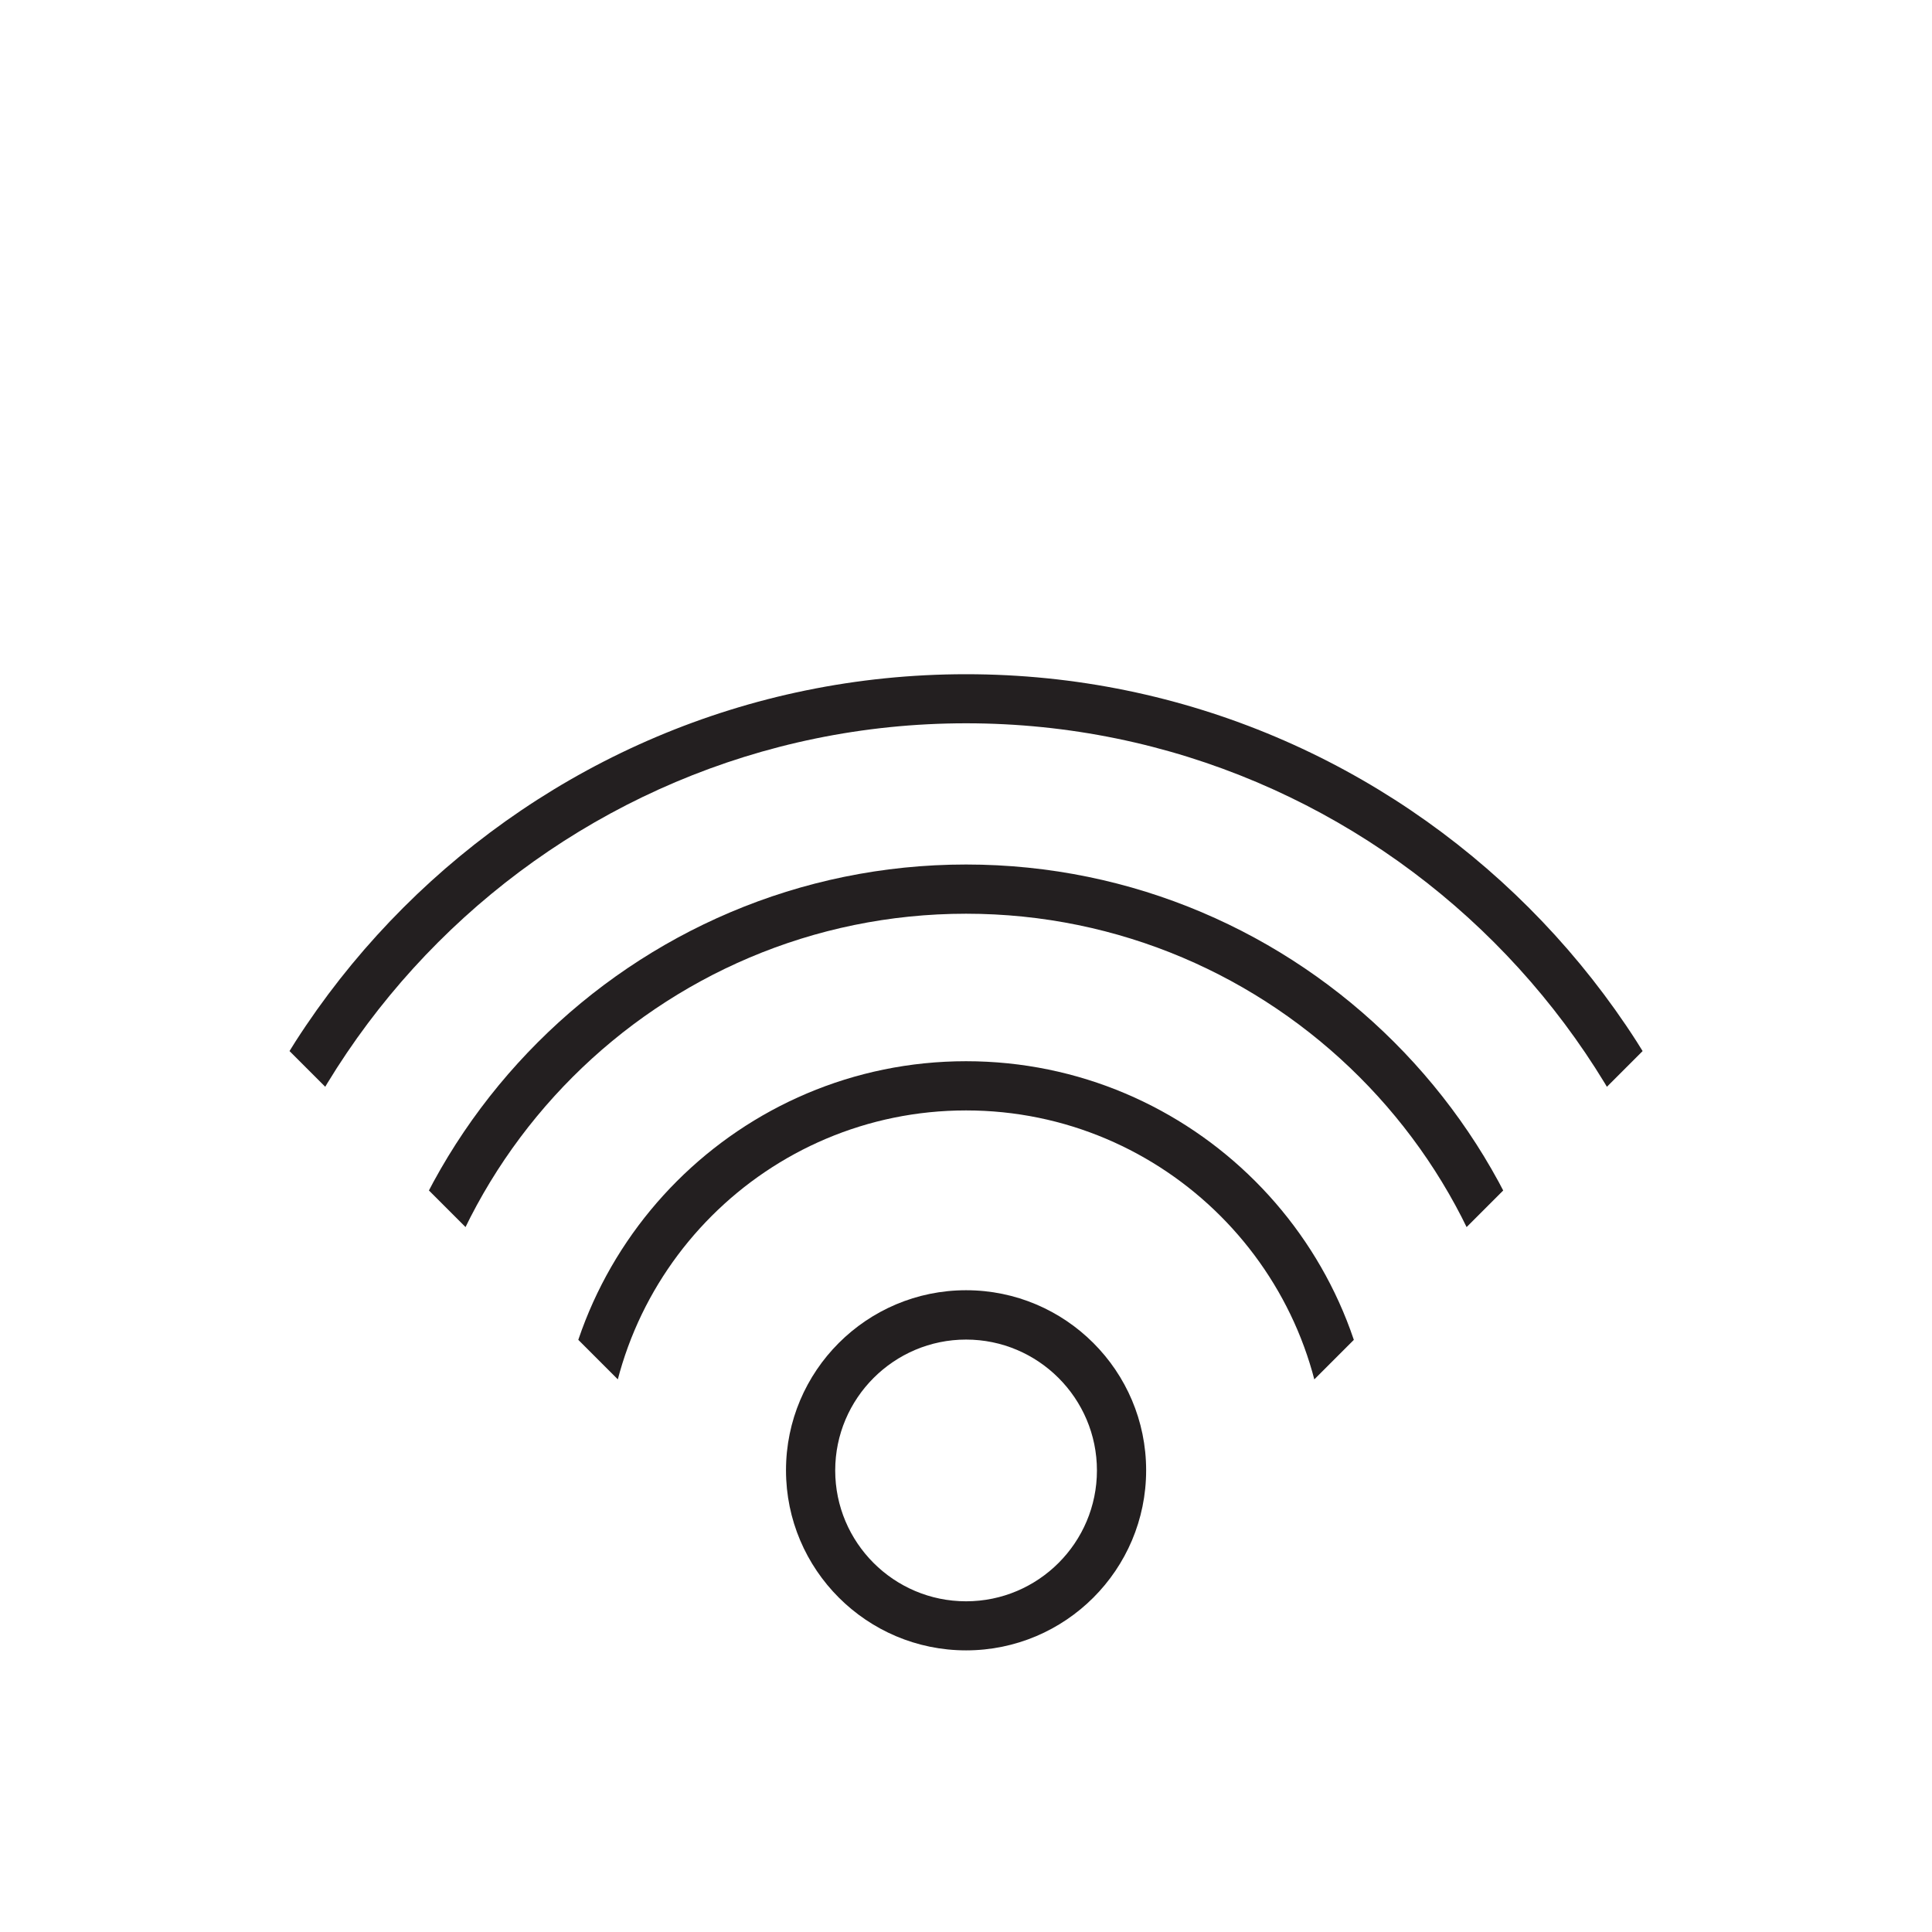
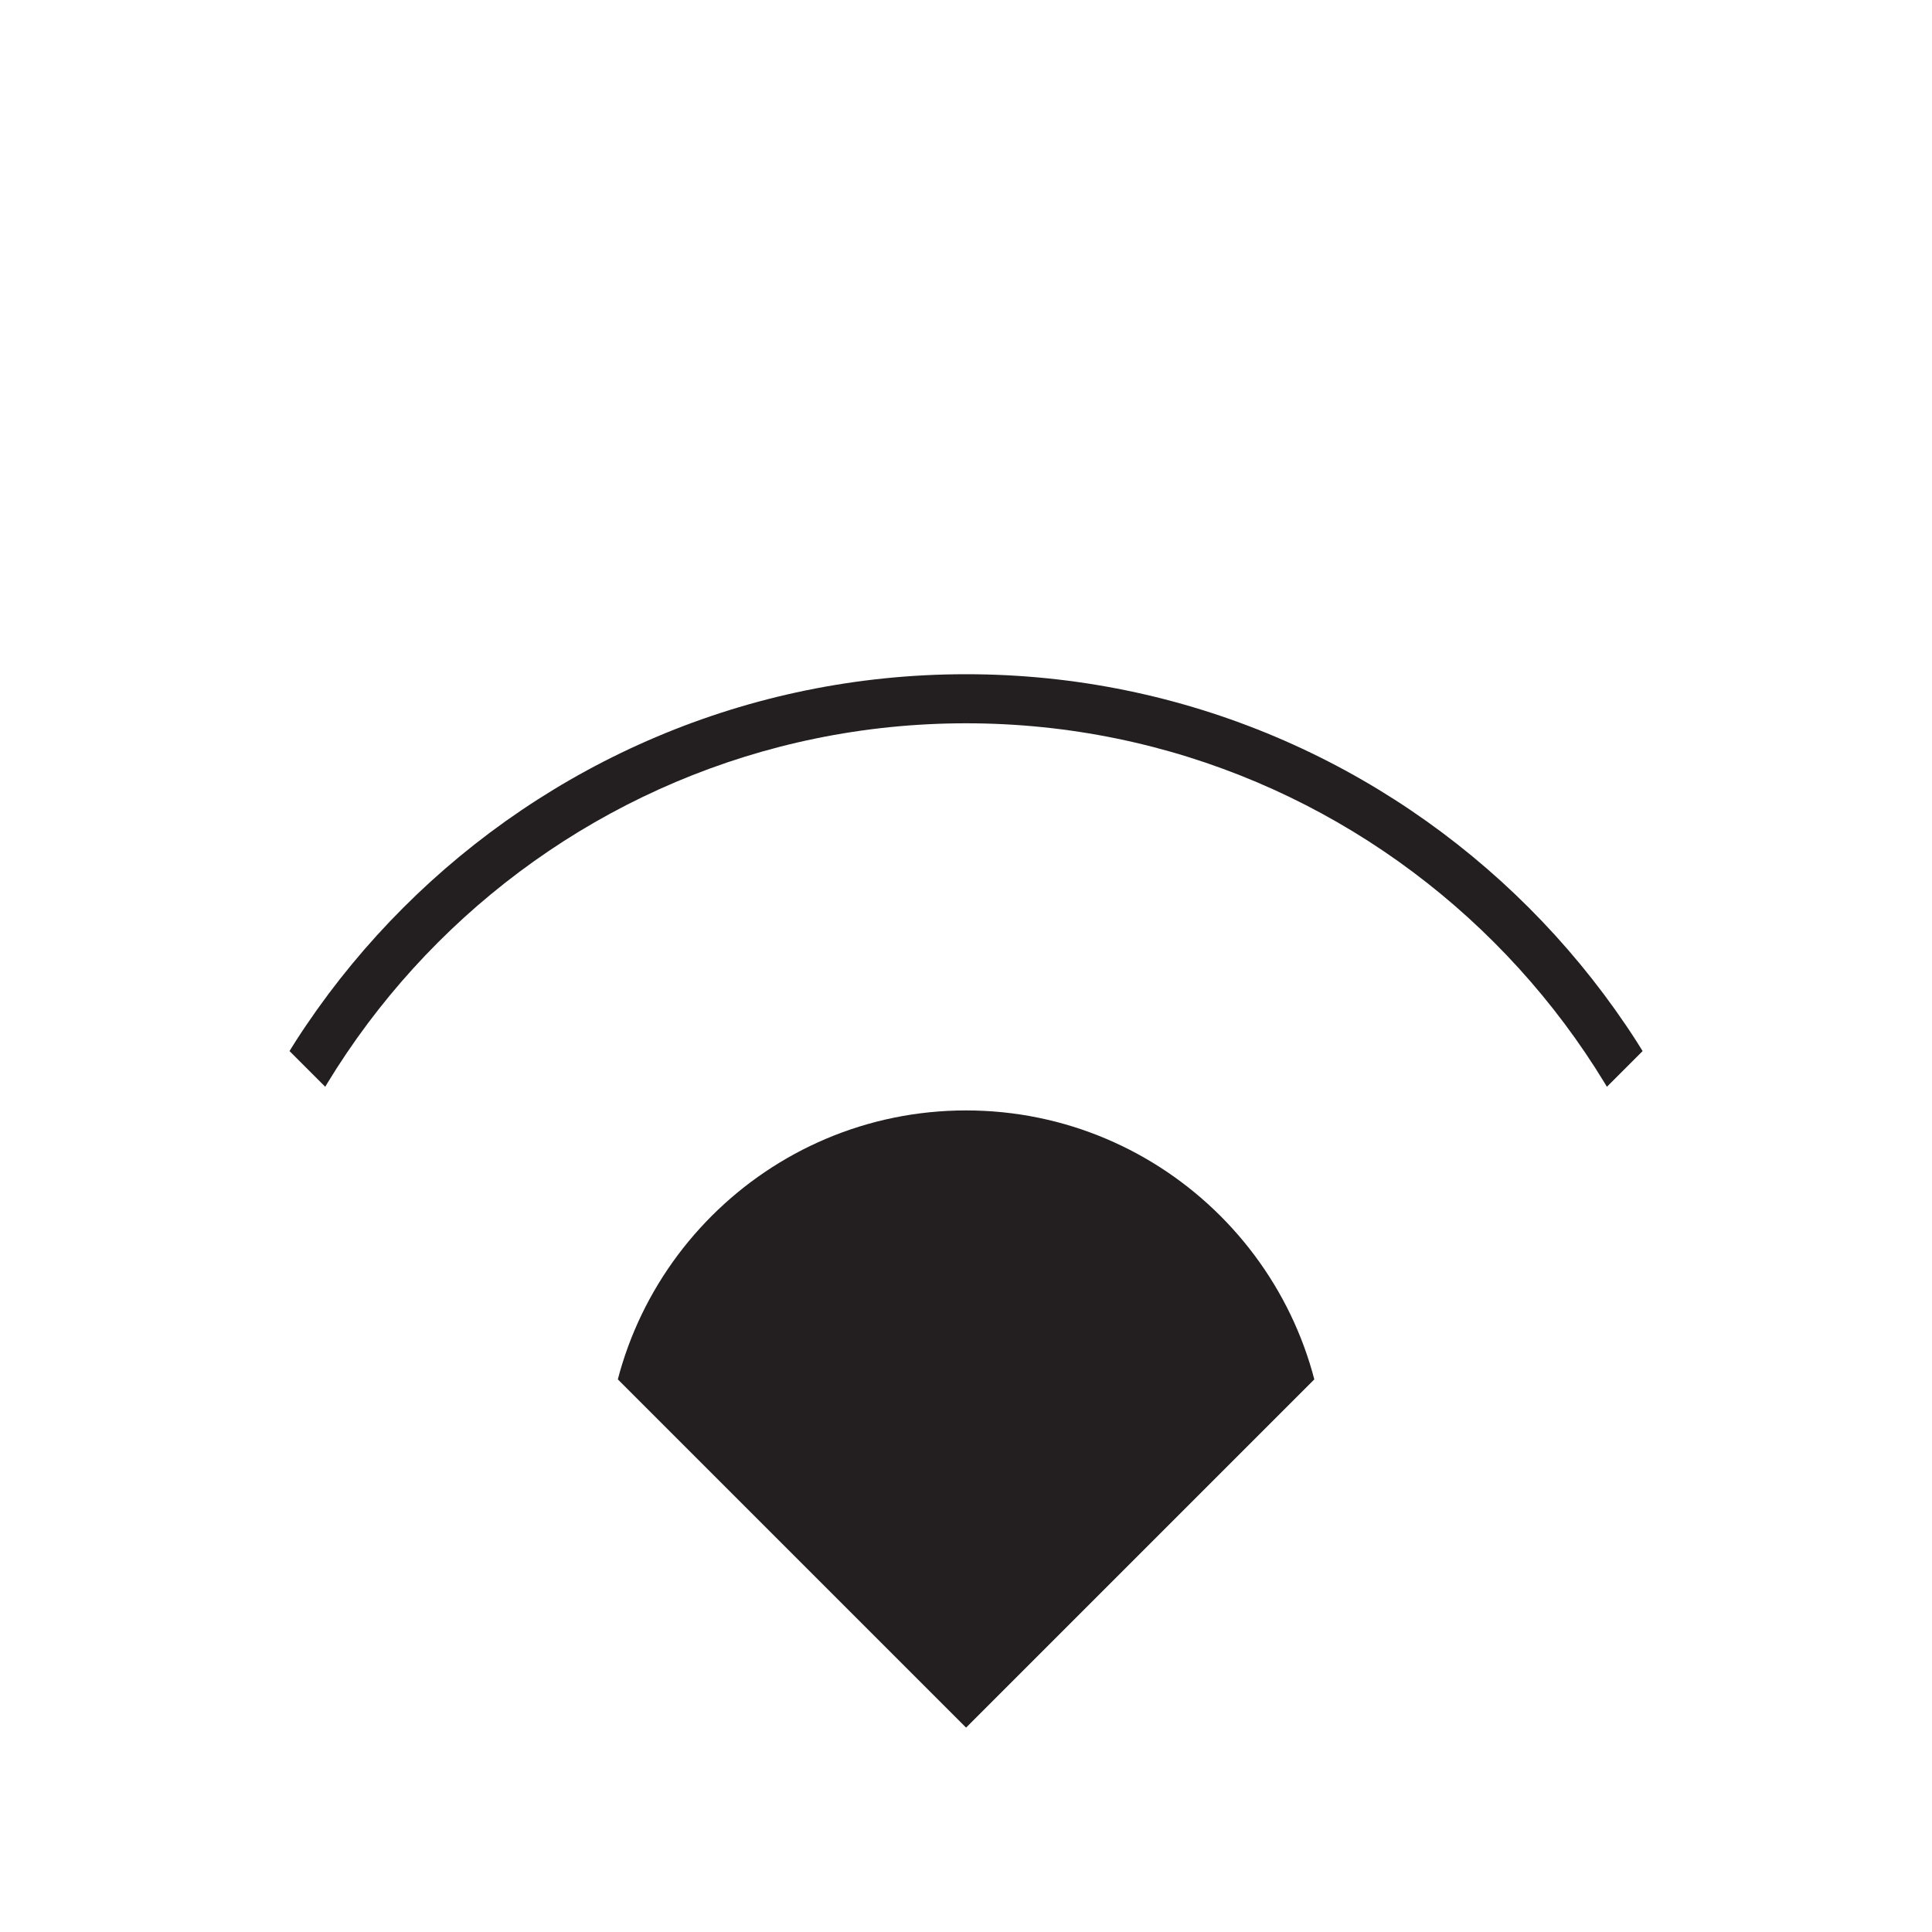
<svg xmlns="http://www.w3.org/2000/svg" id="Layer_1" data-name="Layer 1" viewBox="0 0 141.73 141.73">
  <defs>
    <style> .cls-1 { fill: none; } .cls-2 { clip-path: url(#clippath); } .cls-3 { fill: #231f20; } </style>
    <clipPath id="clippath">
      <rect class="cls-1" x="31.36" y="31.36" width="79.01" height="79.01" transform="translate(70.87 -29.35) rotate(45)" />
    </clipPath>
  </defs>
  <path class="cls-3" d="m70.87,121.07c-7.28,0-13.21-5.92-13.21-13.21s5.92-13.21,13.21-13.21,13.21,5.92,13.21,13.21-5.92,13.21-13.21,13.21Zm0-22.8c-5.29,0-9.6,4.31-9.6,9.6s4.3,9.6,9.6,9.6,9.6-4.31,9.6-9.6-4.31-9.6-9.6-9.6Z" />
  <g class="cls-2">
    <g>
-       <path class="cls-3" d="m70.87,137.87c-16.55,0-30.01-13.46-30.01-30.01s13.46-30.01,30.01-30.01,30.01,13.46,30.01,30.01-13.46,30.01-30.01,30.01Zm0-56.41c-14.56,0-26.4,11.84-26.4,26.4s11.84,26.4,26.4,26.4,26.4-11.84,26.4-26.4-11.84-26.4-26.4-26.4Z" />
-       <path class="cls-3" d="m70.87,152.3c-24.5,0-44.44-19.94-44.44-44.44s19.94-44.44,44.44-44.44,44.44,19.94,44.44,44.44-19.94,44.44-44.44,44.44Zm0-85.27c-22.51,0-40.83,18.32-40.83,40.83s18.32,40.83,40.83,40.83,40.83-18.32,40.83-40.83-18.32-40.83-40.83-40.83Z" />
+       <path class="cls-3" d="m70.87,137.87c-16.55,0-30.01-13.46-30.01-30.01Zm0-56.41c-14.56,0-26.4,11.84-26.4,26.4s11.84,26.4,26.4,26.4,26.4-11.84,26.4-26.4-11.84-26.4-26.4-26.4Z" />
      <path class="cls-3" d="m70.87,166.28c-32.21,0-58.41-26.2-58.41-58.41s26.2-58.41,58.41-58.41,58.41,26.2,58.41,58.41-26.2,58.41-58.41,58.41Zm0-113.22c-30.22,0-54.8,24.58-54.8,54.8s24.58,54.8,54.8,54.8,54.8-24.58,54.8-54.8-24.58-54.8-54.8-54.8Z" />
    </g>
  </g>
</svg>